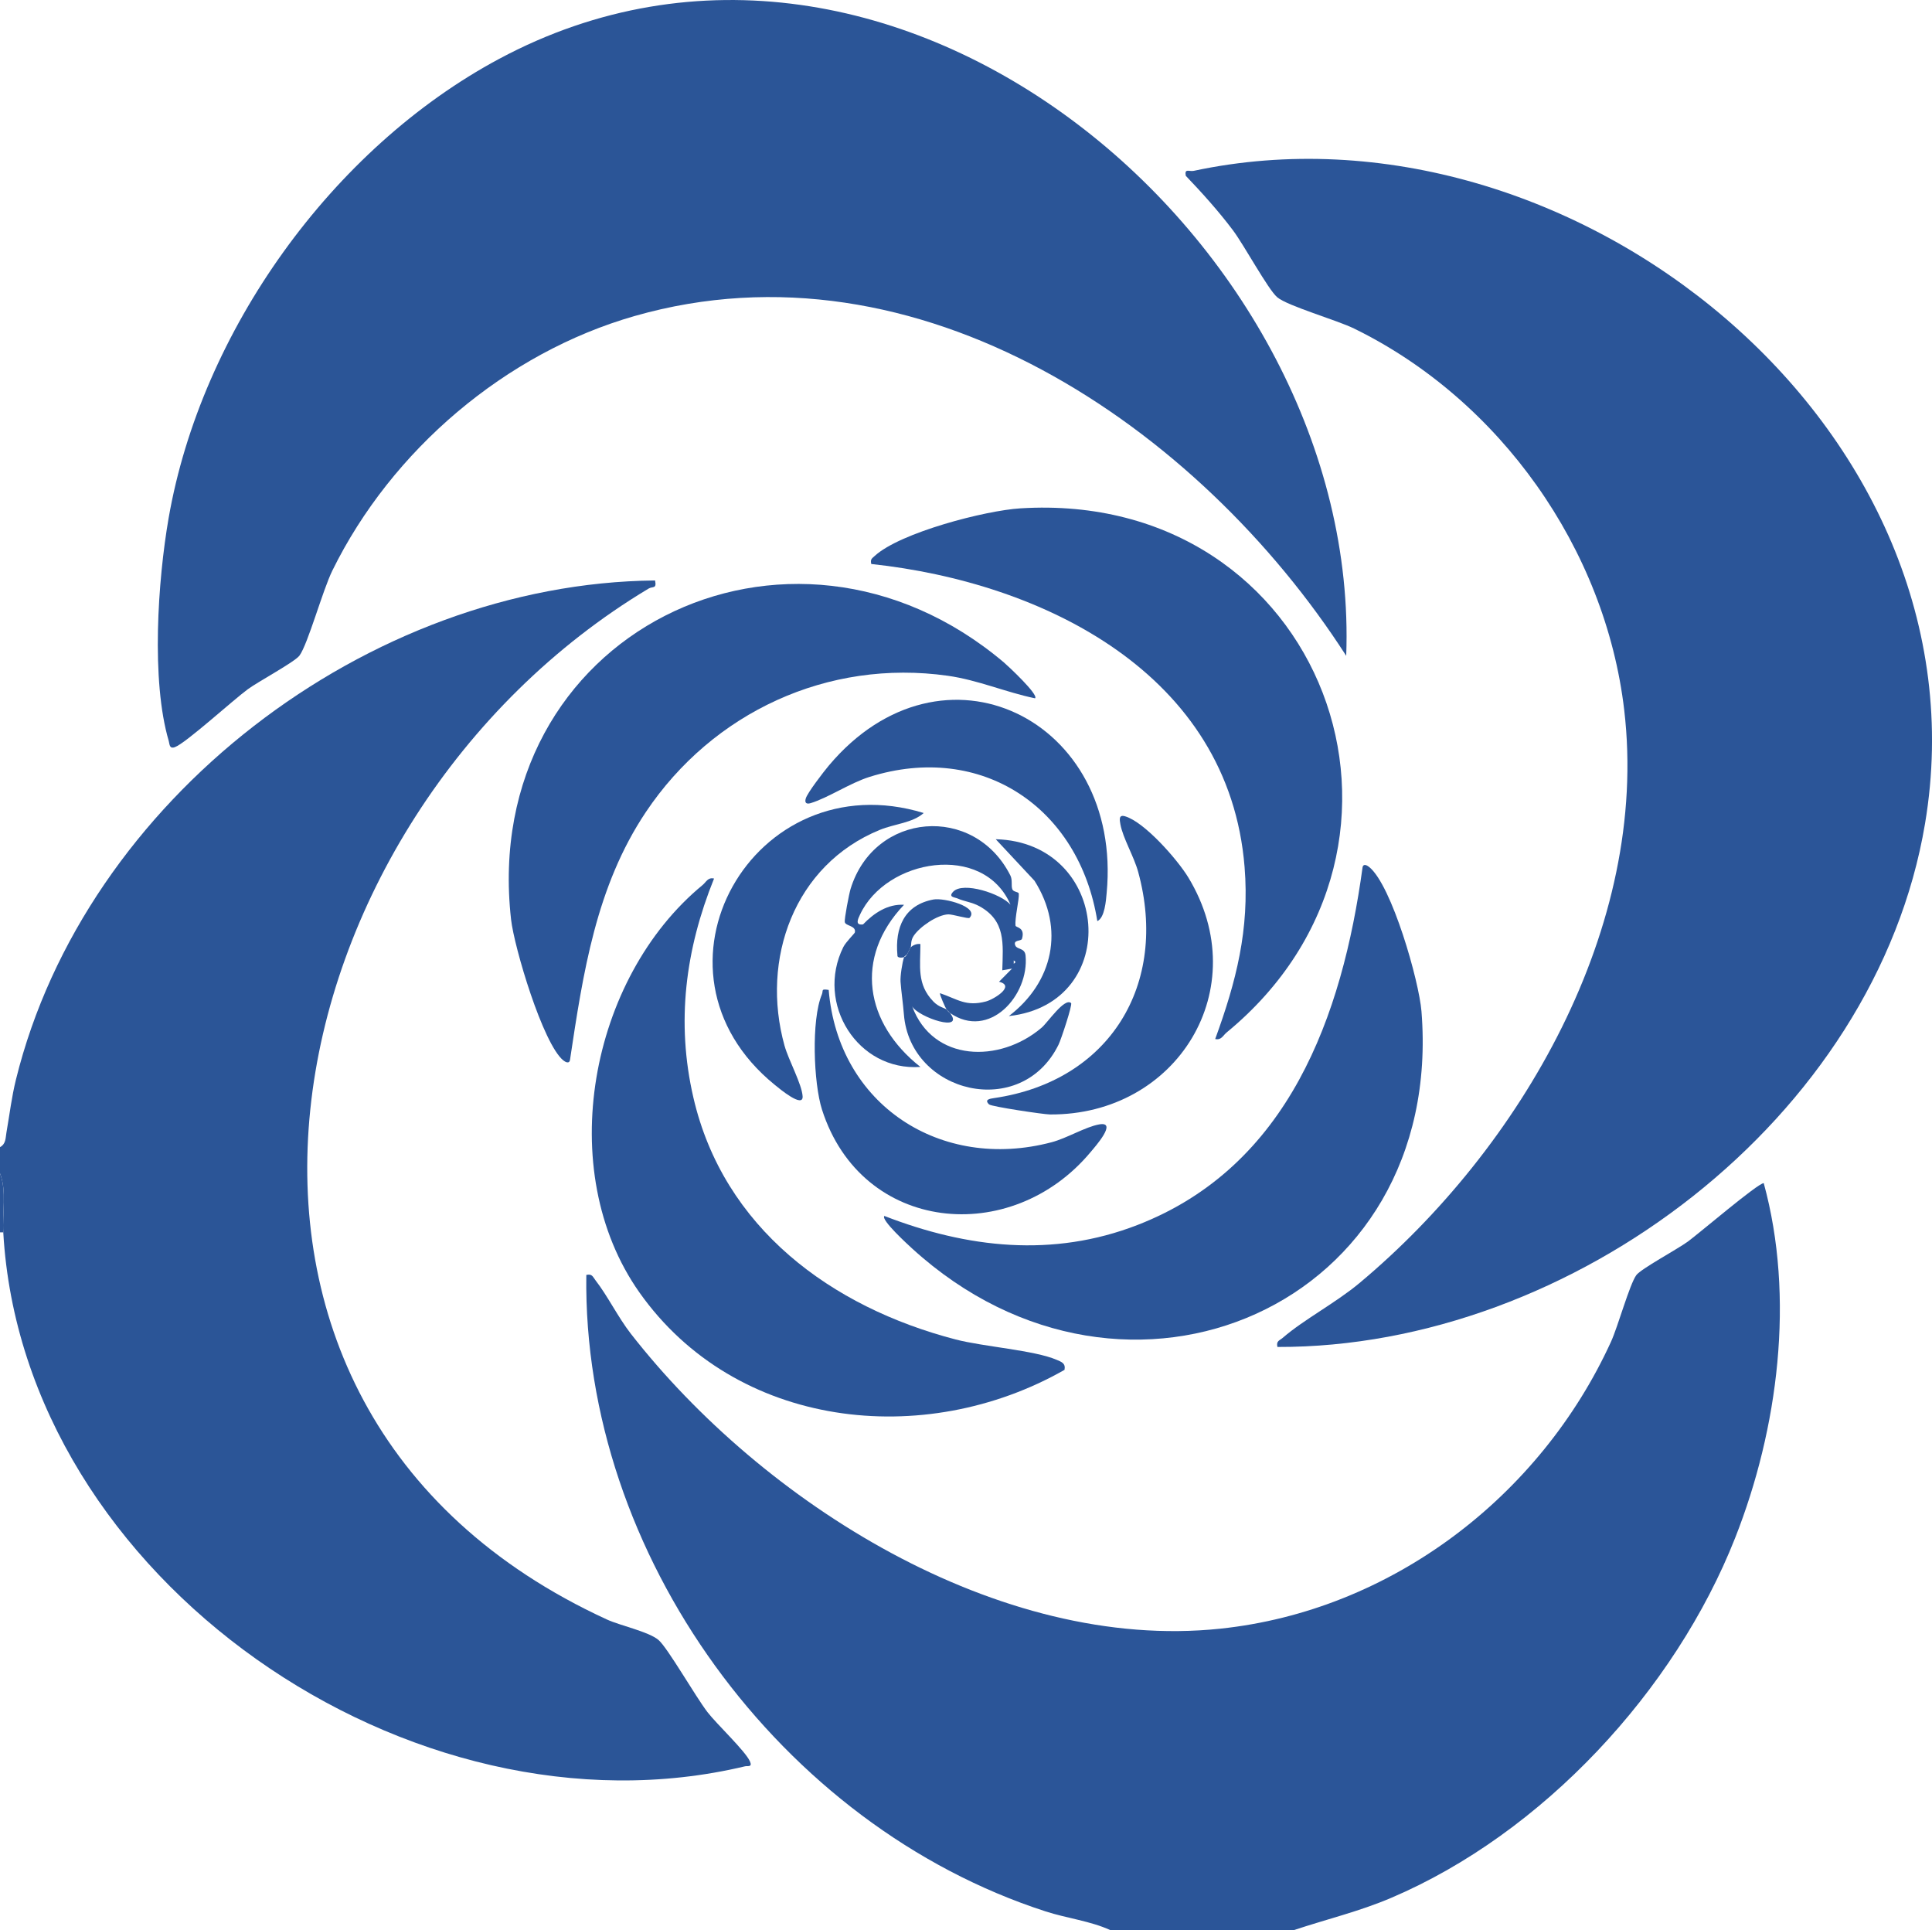
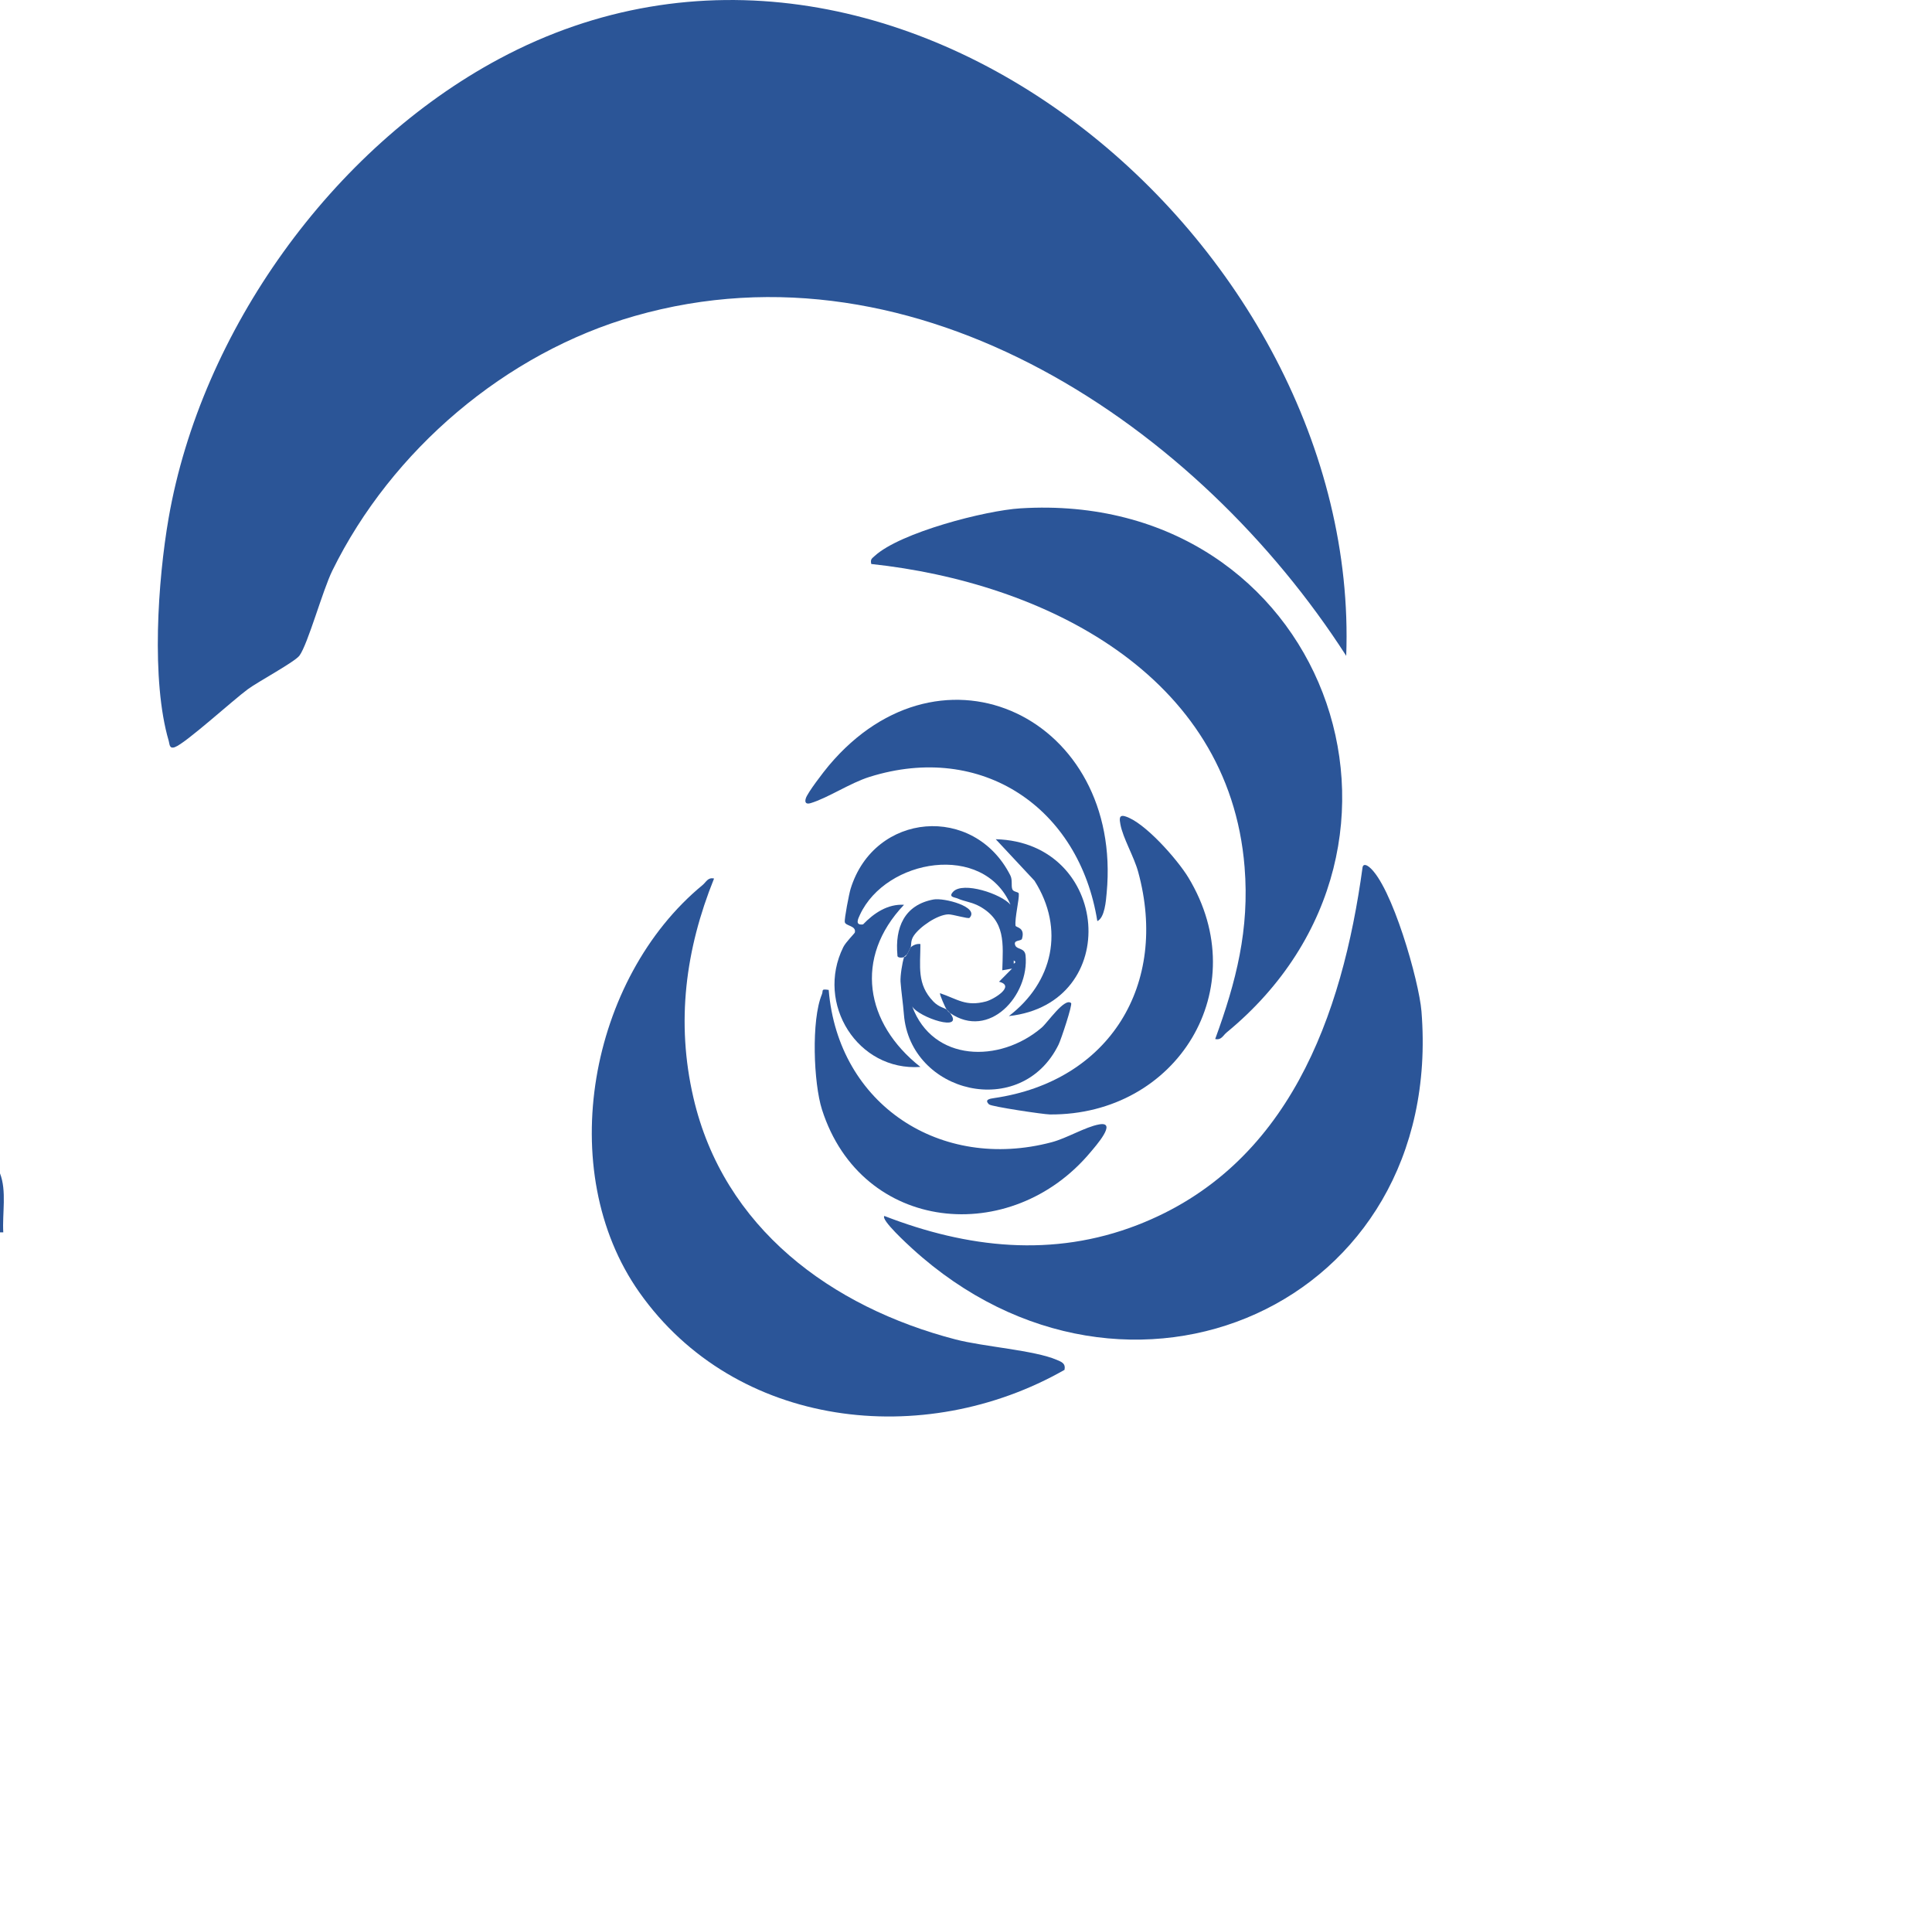
<svg xmlns="http://www.w3.org/2000/svg" id="Layer_2" data-name="Layer 2" viewBox="0 0 442.38 441.88">
  <defs>
    <style>
      .cls-1 {
        fill: #2b5597;
      }

      .cls-2 {
        fill: #2b5598;
      }
    </style>
  </defs>
  <g id="Layer_1-2" data-name="Layer 1">
    <g>
-       <path class="cls-2" d="M254.25,441.88c-4.61-2.11-9.97-2.71-14.84-4.29-60.63-19.63-106.04-81.66-105.16-145.71,1.37-.31,1.47.42,2.12,1.25,2.74,3.52,5.16,8.46,8.06,12.19,30.17,38.69,84.19,72.87,134.93,67.55,39.15-4.1,73.33-30.24,89.53-65.72,1.6-3.52,4.22-13.05,5.78-15.22,1.03-1.43,9.45-5.96,11.81-7.69,2.67-1.96,16-13.35,17.37-13.38,7.16,26.11,3.34,56.18-6.54,81.21-13.8,34.99-44.09,67.66-78.81,82.44-7.25,3.09-14.82,4.89-22.26,7.37h-42Z" />
-       <path class="cls-1" d="M0,262.63c1.39-.78,1.25-2.08,1.48-3.39.71-4.05,1.18-8.07,2.17-12.08,15.81-64.09,80.63-113.63,146.34-114.27.42,2.01-.53,1.29-1.48,1.86-87.37,52.37-116.02,187.1-9.53,236.02,3.08,1.41,9.56,2.77,11.81,4.69,2.08,1.78,8.49,12.99,11.22,16.53,2.1,2.73,8.69,8.91,9.72,11.28.6,1.38-.57.97-1.12,1.1C94.29,422.59,5.26,361.6.75,282.13c-.25-4.35.82-9.46-.75-13.5v-6Z" />
      <path class="cls-2" d="M.75,282.13h-.75v-13.5c1.57,4.04.5,9.15.75,13.5Z" />
-       <path class="cls-2" d="M292.5,308.37c-.33-1.4.48-1.45,1.25-2.12,4.82-4.17,12.11-7.98,17.51-12.49,36.97-30.87,66.46-81.55,60.65-131.17-4.33-37-28.48-71.05-61.87-87.38-3.94-1.93-15.27-5.18-17.59-7.16-2.13-1.83-7.56-11.91-10.15-15.35-3.28-4.36-7.02-8.51-10.79-12.46-.33-1.77.79-.91,1.84-1.13,86.17-18.41,182.65,58.69,167.44,149.42-11.33,67.57-80.95,120.03-148.28,119.84Z" />
      <path class="cls-1" d="M308.24,150.13c-33.74-52.47-98-96.34-162.9-77.79-29.58,8.45-55.68,30.73-69.23,58.27-2.24,4.55-5.58,16.77-7.53,19.47-1.03,1.43-9.45,5.96-11.81,7.69-3.45,2.53-14.23,12.37-16.73,13.28-1.3.47-1.19-.71-1.4-1.41-4.08-13.83-2.5-36.8-.03-51.03,7.44-42.76,37.41-84.61,75.64-105.11,90.47-48.52,197.49,42.32,194,136.63Z" />
      <path class="cls-2" d="M202.5,278.38c18.99,7.36,38.56,9.58,57.94,2.07,34.56-13.39,46.9-47.78,51.56-81.94.19-.82.98-.45,1.51-.02,5.19,4.21,11.42,26.15,11.97,33.03,5.41,67.43-67.46,99.12-116.59,54.34-.87-.8-7.3-6.64-6.39-7.48Z" />
      <path class="cls-2" d="M163.5,201.13c-6.56,16.24-8.72,32.88-4.74,50.11,6.89,29.89,31.57,48.01,60.08,55.42,6.34,1.65,18.02,2.46,23.1,4.65,1.14.49,2.09.79,1.81,2.3-32.15,18.32-75.33,13.49-97.36-17.75-19.68-27.92-11.37-71.94,14.48-93.24.85-.7,1.21-1.82,2.62-1.49Z" />
      <path class="cls-2" d="M278.25,237.87c4.81-13.16,7.88-25.1,6.73-39.36-3.55-44.25-46.05-65.17-85.48-69.39-.24-1.09.1-1.22.78-1.84,5.86-5.37,25.37-10.41,33.35-10.9,69.31-4.31,99.57,76.93,47.24,119.99-.85.7-1.21,1.82-2.62,1.5Z" />
-       <path class="cls-2" d="M237,159.87c-6.74-1.4-13.09-4.19-19.96-5.16-27.49-3.89-53.86,8.37-69.14,31.18-11.43,17.06-14.39,36.87-17.4,56.85-.19.82-.98.45-1.51.03-4.68-3.79-11.26-25.92-11.97-32.28-7.33-65.37,63.67-100.38,112.84-58.84.88.74,8.05,7.42,7.14,8.22Z" />
      <path class="cls-2" d="M226.5,252.87c-1.2-1.13.11-1.33,1.13-1.48,26.42-3.84,40.02-26.01,32.99-51.76-.97-3.56-3.51-7.77-4.08-10.93-.18-1.01-.42-2.26,1.07-1.82,4.48,1.31,12.03,9.95,14.49,14.01,15.39,25.41-2.59,54.46-31.69,54.25-1.44-.01-13.4-1.8-13.91-2.29Z" />
      <path class="cls-2" d="M251.26,210.88c-4.13-25.93-26.41-41.09-52.16-33.02-4.46,1.4-9.51,4.81-13.49,6.01-1,.3-1.41-.1-1.1-1.1.4-1.31,4.13-6.15,5.26-7.49,26.07-31.01,67.34-10.63,63.63,29.13-.16,1.76-.43,5.68-2.14,6.47Z" />
      <path class="cls-2" d="M189.75,226.63c2.18,26.34,25.69,41.56,51.01,34.88,3.58-.94,7.71-3.51,10.92-4.09,4.32-.78-.94,5.11-1.94,6.31-18.17,21.82-52.46,18.61-61.52-9.69-1.95-6.1-2.47-20.52-.04-26.36.4-.95-.31-1.33,1.57-1.05Z" />
-       <path class="cls-2" d="M211.5,186.13c-2.51,2.27-6.64,2.47-10.02,3.85-19.66,8.03-27.34,29.63-21.85,49.39.94,3.37,3.98,8.81,4.15,11.62s-5.31-1.75-6.38-2.63c-32.27-26.23-4.83-74.14,34.11-62.23Z" />
      <path class="cls-2" d="M207,219.13c-.4.13-1.6.26-1.51-.44-.59-6.32,1.57-11.51,8.24-12.76,2.42-.46,10.62,1.71,8.27,4.2-.27.29-3.9-.83-4.86-.8-2.53.09-6.56,2.85-7.93,4.92-.78,1.18-.47,2.14-.71,2.64-.16.34-.68,1.41-.75,1.5-.15.26-.66.5-.75.75Z" />
      <path class="cls-2" d="M208.5,216.88c.59-.51,1.43-.88,2.25-.75,0,5.1-.87,9.19,2.97,13.16,1.27,1.31,2.57,1.44,3.03,1.84.26.31.4.51.75.75,3.54,4.59-7.16,1.05-8.63-1.48,4.72,12.75,20.02,13.07,29.64,4.87,1.38-1.17,5.26-6.95,6.74-5.63.37.33-2.29,8.34-2.86,9.5-8.53,17.41-33.99,11.19-35.42-6.91-.21-2.67-.6-5.13-.77-7.48-.09-1.27.39-4.4.81-5.62.49-.16.52-.47.75-.75.26-.45.69-1.45.75-1.5Z" />
      <path class="cls-2" d="M216.75,231.13c-.2-.24-1.7-3.55-1.5-3.75,4.04,1.38,5.89,3.12,10.52,1.89,1.84-.49,6.82-3.58,2.98-4.51l2.98-3.01-2.23.39c.17-6.13.82-11.32-5.22-14.66-1.68-.93-3.49-1.1-4.98-1.77-.68-.31-2.25-.28-1.05-1.56,2.26-2.41,11,.49,13.13,2.97-6.2-14.34-28.51-10.52-34.47,2.3-.46.98-1.19,2.47.71,2.21,2.48-2.58,5.64-4.71,9.38-4.49-11.53,12.13-8.91,27.15,3.75,37.12-14.34,1.03-24.08-14.46-17.66-27.42.57-1.16,2.61-3.15,2.65-3.36.35-1.59-2.11-1.45-2.3-2.37-.14-.71.98-6.49,1.32-7.6,5.42-17.64,28.3-19.47,36.58-3.1.54,1.06.15,2.33.45,3.16.25.7,1.44.55,1.49,1.03.13,1.25-.95,5.56-.75,7.32.05.45,2.27.33,1.48,3.01-.18.61-2.15.16-1.51,1.57.42.91,2.16.48,2.33,2.26.87,9.09-8.29,19.42-17.34,13.13-.23-.3-.47-.5-.75-.75ZM232.12,219.88v.75c.49-.25.49-.5,0-.75Z" />
      <path class="cls-2" d="M231,232.62c10.11-7.71,12.88-19.95,5.87-30.99l-8.87-9.5c26.29.68,29.18,37.61,3,40.49Z" />
    </g>
  </g>
</svg>